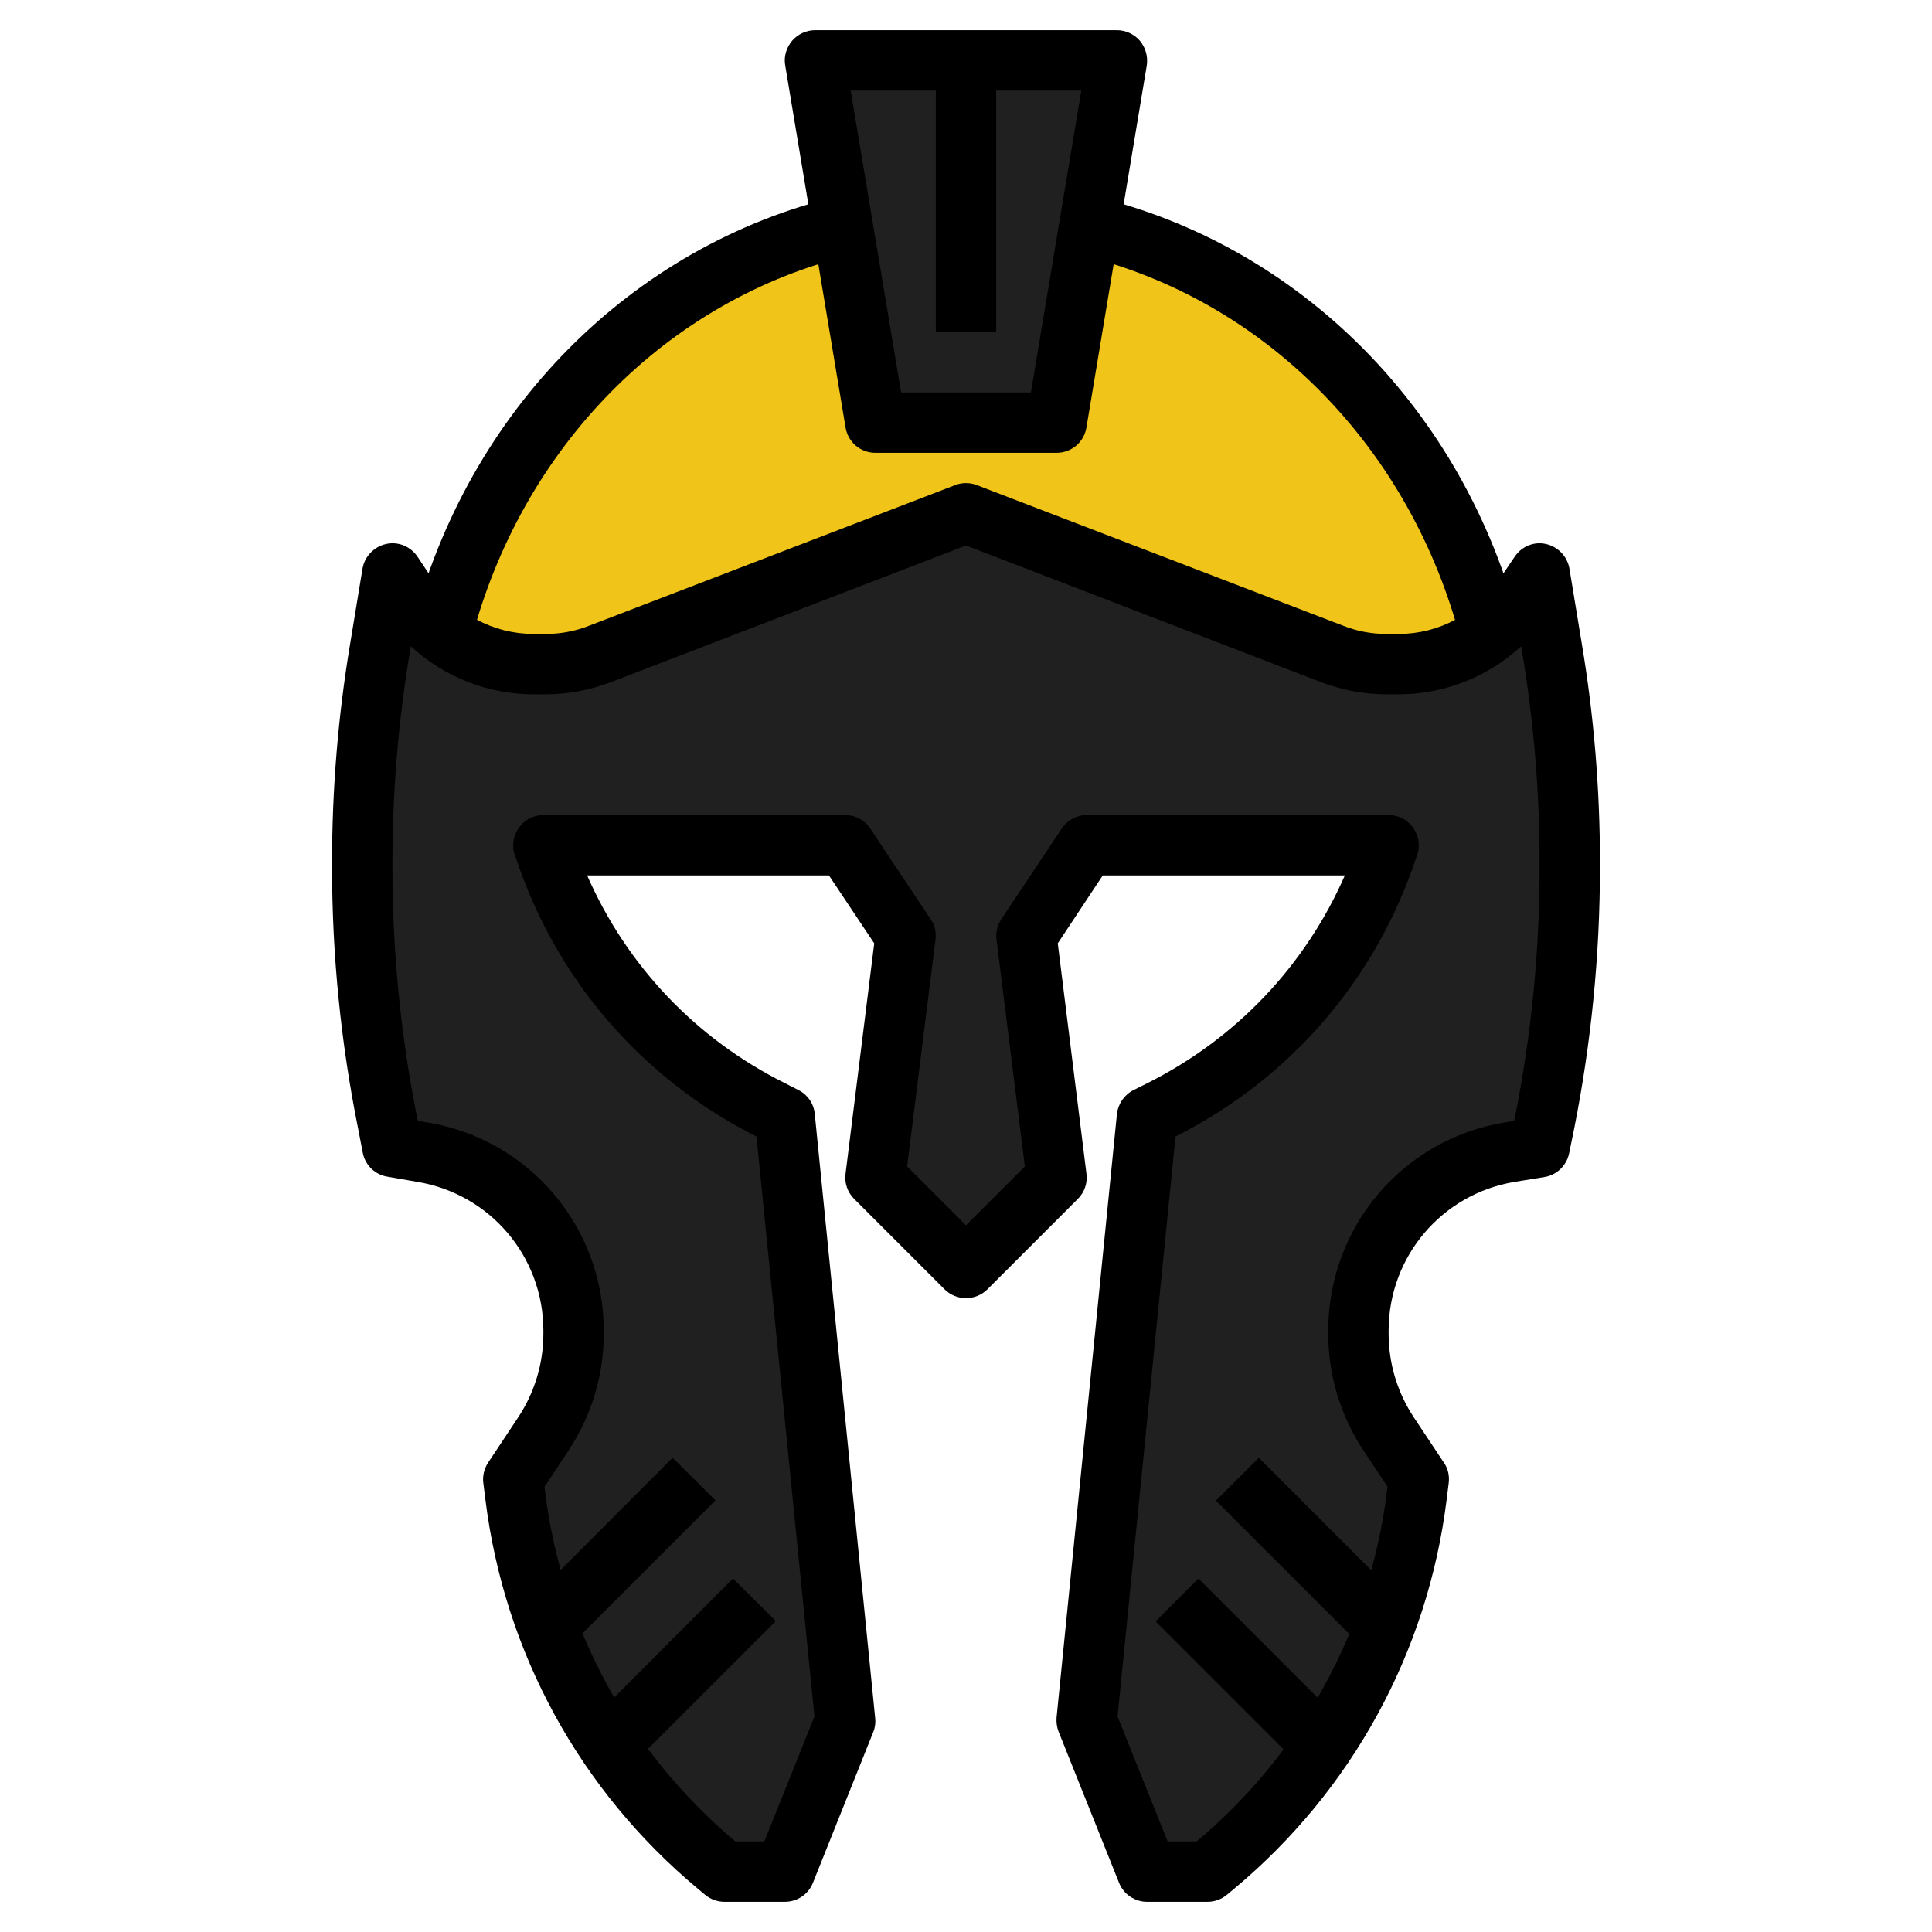
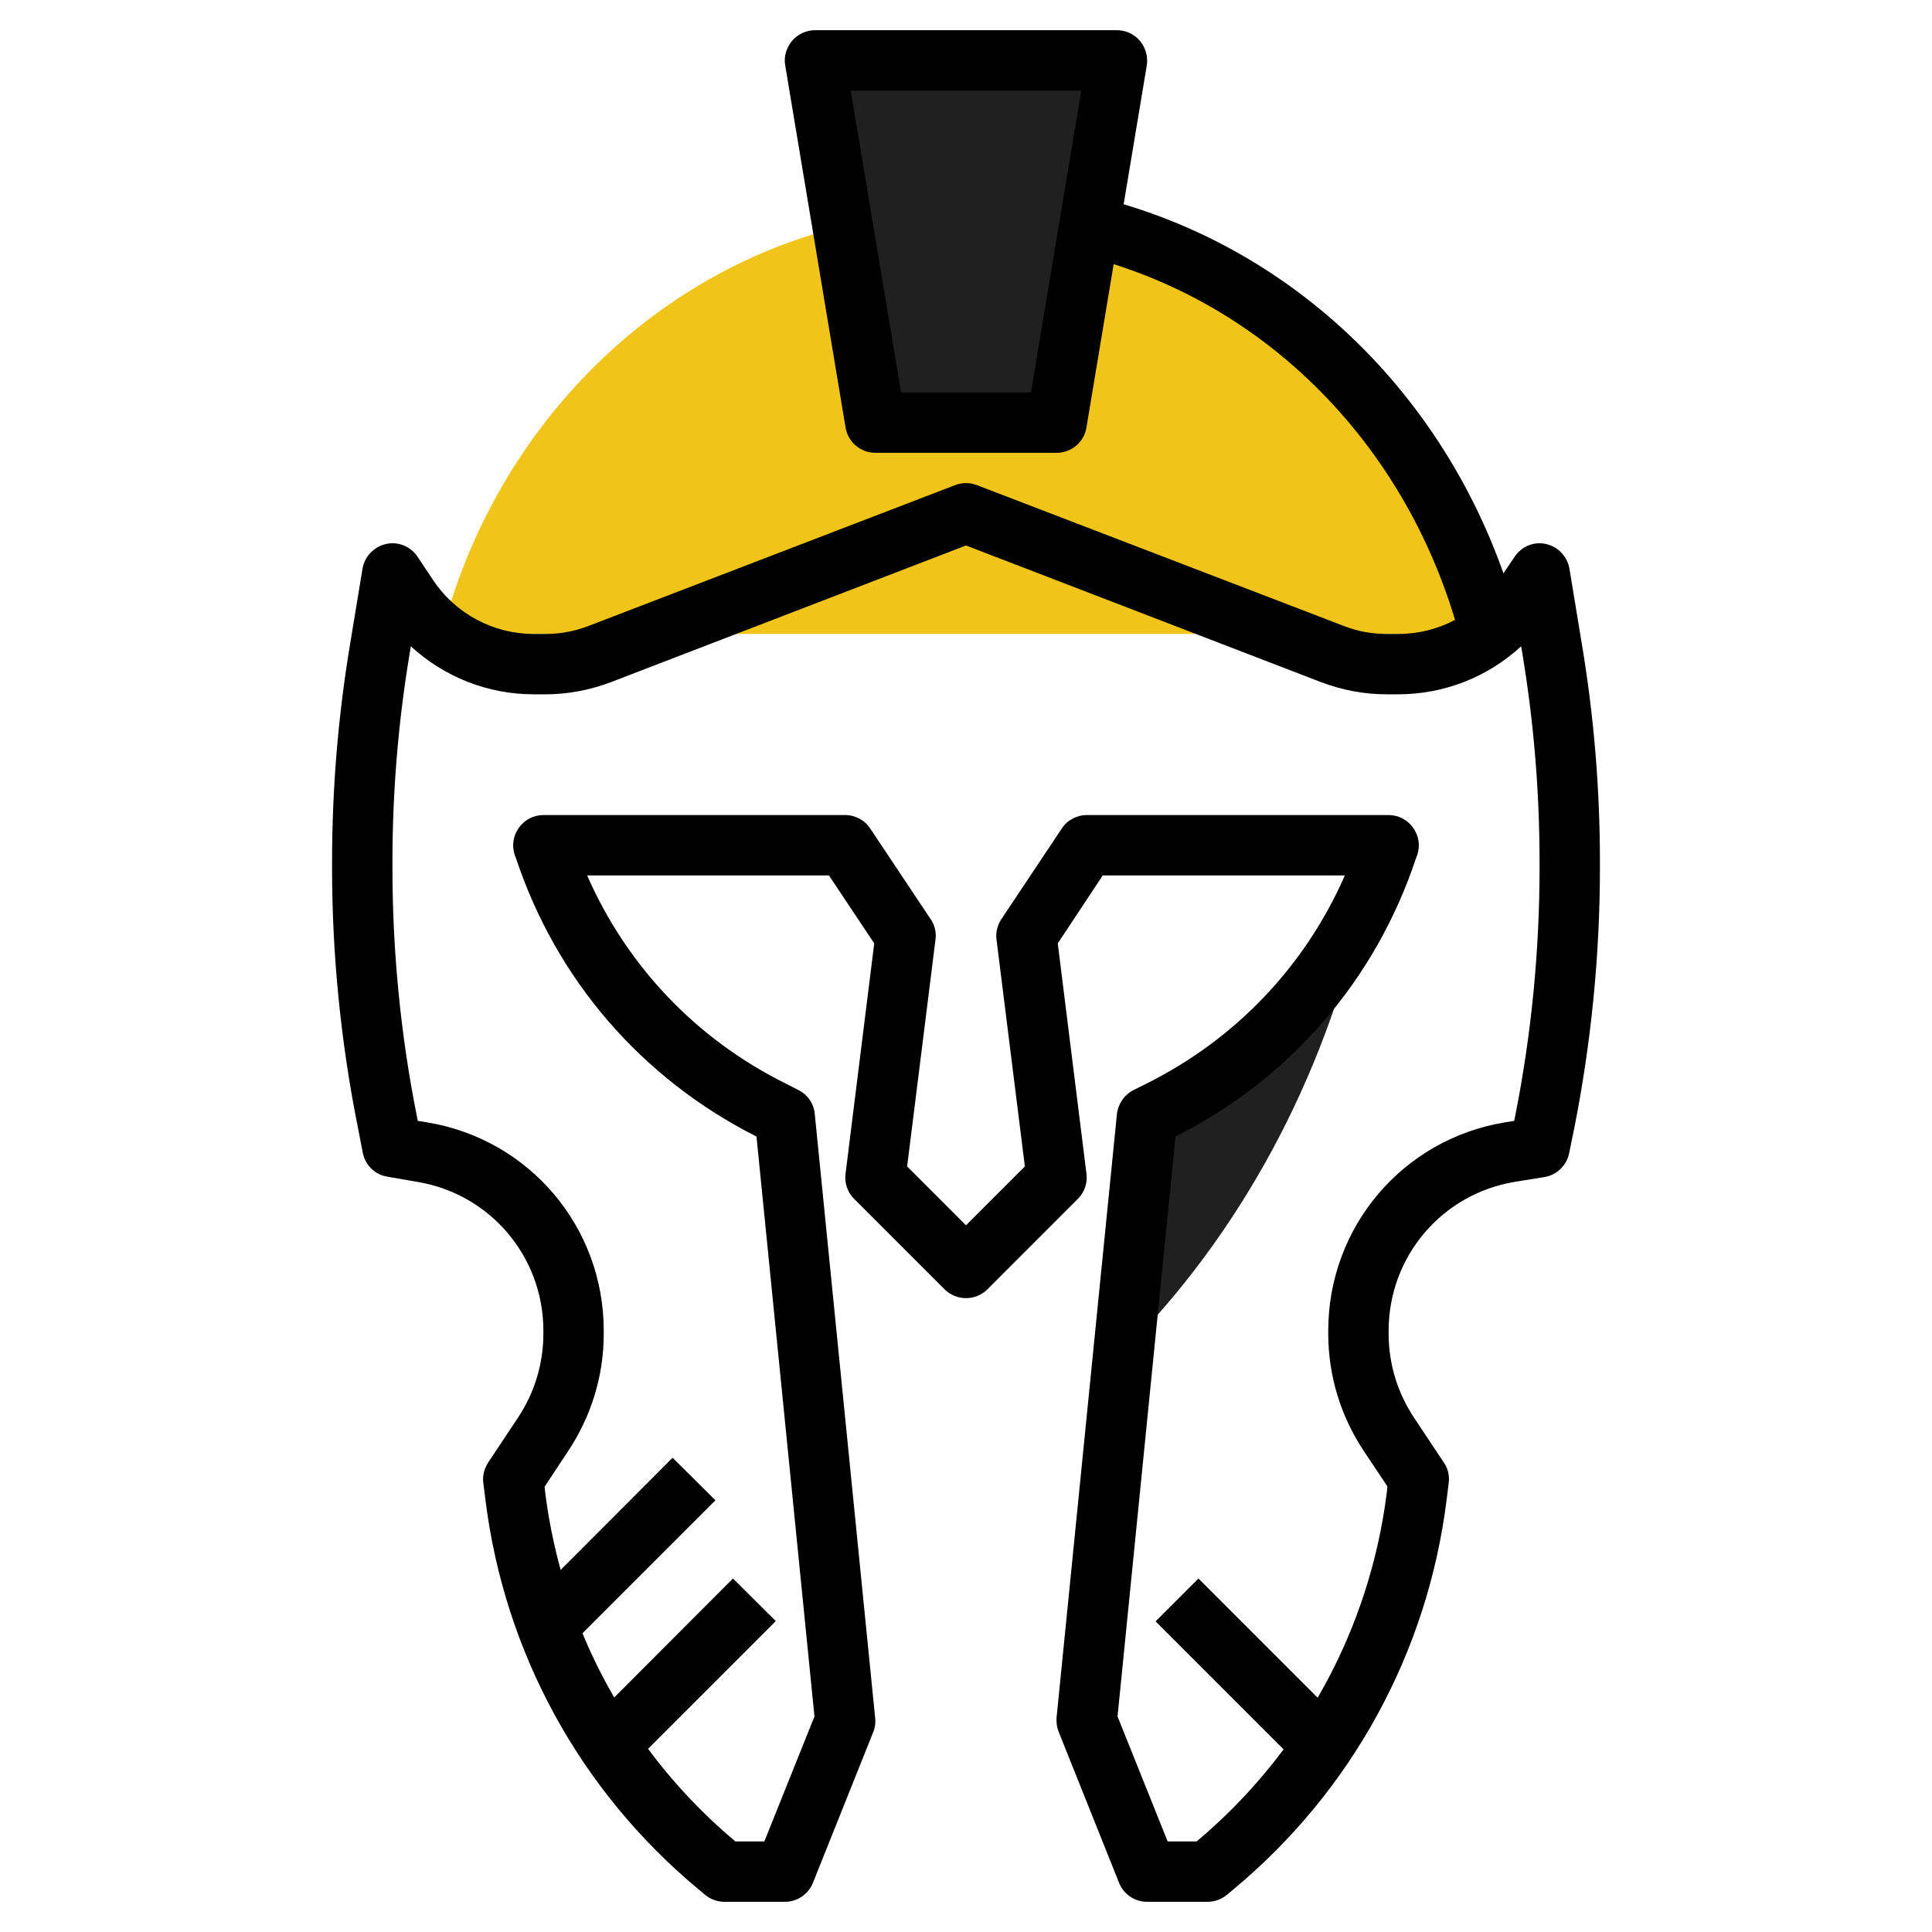
<svg xmlns="http://www.w3.org/2000/svg" viewBox="0 0 64 64" width="64" height="64">
  <style>
		tspan { white-space:pre }
		.shp0 { fill: #f0c419 } 
		.shp1 { fill: #202020 } 
		.shp2 { fill: #000000 } 
	</style>
  <g id="Layer">
    <path id="Layer" class="shp0" d="M14.63 21C16.37 14.27 21.52 9.02 28 7.47L36 7.47C42.48 9.02 47.63 14.27 49.37 21" />
-     <path id="Layer" class="shp1" d="M32 42L35 39L34 31L36 28L46 28L45.97 28.11C44.71 31.88 42 35 38.44 36.78L38 37L36 57L38 62L40 62L40.24 61.8C43.94 58.72 46.33 54.34 46.93 49.56L47 49L46.01 47.51C45.35 46.53 45 45.37 45 44.18L45 44.08C45 41.15 47.12 38.65 50.01 38.16L51 38L51.17 37.17C51.72 34.4 52 31.57 52 28.74L52 28.56C52 26.19 51.8 23.83 51.42 21.49L51 19L50.48 19.77C49.56 21.16 48 22 46.32 22L45.93 22C45.31 22 44.71 21.89 44.13 21.67L32 17L19.87 21.67C19.29 21.89 18.69 22 18.07 22L17.68 22C16 22 14.44 21.16 13.52 19.77L13 19L12.59 21.49C12.2 23.83 12 26.19 12 28.56L12 28.74C12 31.57 12.28 34.4 12.84 37.17L13 38L13.99 38.16C16.88 38.65 19 41.15 19 44.08L19 44.18C19 45.37 18.65 46.53 17.99 47.51L17 49L17.07 49.56C17.67 54.34 20.06 58.72 23.76 61.8L24 62L26 62L28 57L26 37L25.56 36.78C22 35 19.29 31.88 18.04 28.11L18 28L28 28L30 31L29 39L32 42Z" />
-     <path id="Layer" class="shp1" d="M26 37L25.56 36.78C22 35 19.29 31.88 18.03 28.11L18 28L28 28L30 31L29 39L32 42L35 39L34 31L36 28L45.55 28C45.84 26.22 46 24.38 46 22.5C46 22.33 45.99 22.17 45.99 22L45.93 22C45.31 22 44.71 21.89 44.13 21.67L32 17L19.87 21.67C19.29 21.89 18.68 22 18.07 22L17.68 22C16 22 14.44 21.16 13.52 19.77L13 19L12.58 21.49C12.2 23.83 12 26.19 12 28.56L12 28.74C12 31.57 12.28 34.4 12.83 37.17L13 38L13.99 38.16C16.88 38.65 19 41.15 19 44.08L19 44.18C19 45.37 18.65 46.53 17.99 47.51L17 49L17.07 49.56C17.16 50.32 17.32 51.06 17.5 51.79C18.49 51.92 19.48 52 20.5 52C22.89 52 25.2 51.61 27.39 50.9L26 37Z" />
    <path id="Layer" class="shp1" d="M38.44 36.78L38 37L37.22 44.76C41.03 40.93 43.85 35.82 45.16 30C43.73 32.92 41.38 35.31 38.44 36.78L38.44 36.78Z" />
    <path id="Layer" class="shp1" d="M35 14L29 14L27 2L37 2L35 14Z" />
    <path id="Layer" fill-rule="evenodd" class="shp2" d="M38 63C37.59 63 37.22 62.75 37.07 62.37L35.07 57.37C35.01 57.22 34.99 57.06 35 56.9L37 36.9C37.04 36.56 37.25 36.26 37.55 36.11L37.99 35.89C40.95 34.41 43.24 31.99 44.55 29L36.53 29L35.04 31.25L35.99 38.88C36.03 39.18 35.93 39.49 35.71 39.71L32.71 42.71C32.32 43.1 31.68 43.1 31.29 42.71L28.29 39.71C28.07 39.49 27.97 39.18 28.01 38.88L28.96 31.25L27.46 29L19.45 29C20.76 31.99 23.05 34.41 26 35.88L26.45 36.11C26.75 36.26 26.96 36.56 26.99 36.9L28.99 56.9C29.01 57.06 28.99 57.22 28.93 57.37L26.93 62.37C26.78 62.75 26.41 63 26 63L24 63C23.77 63 23.54 62.92 23.36 62.77L23.12 62.57C19.21 59.31 16.71 54.74 16.08 49.68L16.01 49.12C15.98 48.89 16.04 48.65 16.17 48.45L17.16 46.96C17.71 46.13 18 45.17 18 44.18L18 44.08C18 41.63 16.24 39.55 13.82 39.15L12.84 38.98C12.43 38.92 12.1 38.6 12.02 38.2L11.86 37.37C11.29 34.54 11 31.63 11 28.74L11 28.56C11 26.14 11.2 23.71 11.6 21.32L12.01 18.83C12.08 18.43 12.39 18.11 12.79 18.02C13.19 17.93 13.6 18.1 13.83 18.44L14.35 19.22C15.09 20.33 16.34 21 17.68 21L18.07 21C18.57 21 19.05 20.91 19.51 20.73L31.64 16.07C31.87 15.98 32.13 15.98 32.36 16.07L44.5 20.73C44.95 20.91 45.44 21 45.93 21L46.33 21C47.67 21 48.91 20.33 49.65 19.22L50.17 18.45C50.4 18.1 50.81 17.93 51.21 18.02C51.61 18.11 51.92 18.43 51.99 18.84L52.4 21.33C52.8 23.71 53 26.14 53 28.56L53 28.74C53 31.64 52.71 34.54 52.15 37.37L51.98 38.2C51.9 38.6 51.58 38.92 51.17 38.99L50.18 39.15C47.76 39.55 46 41.63 46 44.08L46 44.18C46 45.17 46.29 46.13 46.84 46.96L47.83 48.45C47.97 48.65 48.02 48.89 47.99 49.13L47.92 49.69C47.29 54.73 44.79 59.31 40.88 62.57L40.64 62.77C40.46 62.92 40.23 63 40 63L38 63ZM38.68 61L39.64 61C43.13 58.07 45.37 53.97 45.94 49.44L45.96 49.24L45.18 48.07C44.41 46.91 44 45.57 44 44.18L44 44.08C44 40.65 46.46 37.74 49.85 37.18L50.16 37.13L50.19 36.98C50.73 34.27 51 31.5 51 28.74L51 28.56C51 26.25 50.81 23.93 50.43 21.65L50.39 21.41C49.29 22.42 47.85 23 46.32 23L45.93 23C45.19 23 44.46 22.86 43.77 22.6L32 18.07L20.23 22.6C19.54 22.86 18.81 23 18.07 23L17.68 23C16.15 23 14.71 22.42 13.61 21.41L13.57 21.65C13.19 23.93 13 26.25 13 28.56L13 28.74C13 31.5 13.27 34.28 13.81 36.98L13.84 37.13L14.15 37.18C17.54 37.74 20 40.65 20 44.08L20 44.18C20 45.57 19.59 46.91 18.82 48.07L18.04 49.25L18.06 49.44C18.63 53.97 20.87 58.07 24.36 61L25.32 61L26.98 56.86L25.06 37.65C21.26 35.73 18.43 32.46 17.09 28.42L17.05 28.32C16.95 28.01 17 27.68 17.19 27.42C17.38 27.15 17.68 27 18 27L28 27C28.33 27 28.65 27.17 28.83 27.45L30.83 30.45C30.97 30.65 31.02 30.89 30.99 31.12L30.05 38.64L32 40.59L33.95 38.64L33.01 31.12C32.98 30.89 33.04 30.65 33.17 30.45L35.17 27.45C35.35 27.17 35.67 27 36 27L46 27C46.32 27 46.62 27.15 46.81 27.42C47 27.68 47.05 28.01 46.95 28.32L46.91 28.42C45.57 32.46 42.74 35.73 38.94 37.65L37.02 56.86L38.68 61Z" />
    <path id="Layer" class="shp2" d="M48.4 21.25C46.74 14.82 41.9 9.91 35.77 8.44L36.23 6.5C43.09 8.14 48.5 13.6 50.34 20.75L48.4 21.25Z" />
-     <path id="Layer" class="shp2" d="M15.6 21.25L13.66 20.75C15.5 13.6 20.91 8.14 27.77 6.5L28.23 8.44C22.1 9.91 17.26 14.82 15.6 21.25L15.6 21.25Z" />
    <path id="Layer" fill-rule="evenodd" class="shp2" d="M29 15C28.51 15 28.09 14.65 28.01 14.16L26.01 2.16C25.96 1.87 26.05 1.58 26.24 1.35C26.43 1.13 26.71 1 27 1L37 1C37.29 1 37.57 1.13 37.76 1.35C37.95 1.58 38.03 1.87 37.99 2.16L35.99 14.16C35.91 14.65 35.49 15 35 15L29 15ZM29.85 13L34.15 13L35.82 3L28.18 3L29.85 13Z" />
-     <path id="Layer" class="shp2" d="M31 2L33 2L33 11L31 11L31 2Z" />
    <path id="Layer" class="shp2" d="M19.29 57.29L24.28 52.29L25.7 53.7L20.7 58.7L19.29 57.29Z" />
    <path id="Layer" class="shp2" d="M17.29 53.29L22.28 48.29L23.7 49.7L18.7 54.7L17.29 53.29Z" />
    <path id="Layer" class="shp2" d="M38.28 53.71L39.7 52.29L44.7 57.29L43.28 58.71L38.28 53.71Z" />
-     <path id="Layer" class="shp2" d="M40.28 49.71L41.7 48.29L46.7 53.29L45.28 54.71L40.28 49.71Z" />
  </g>
</svg>